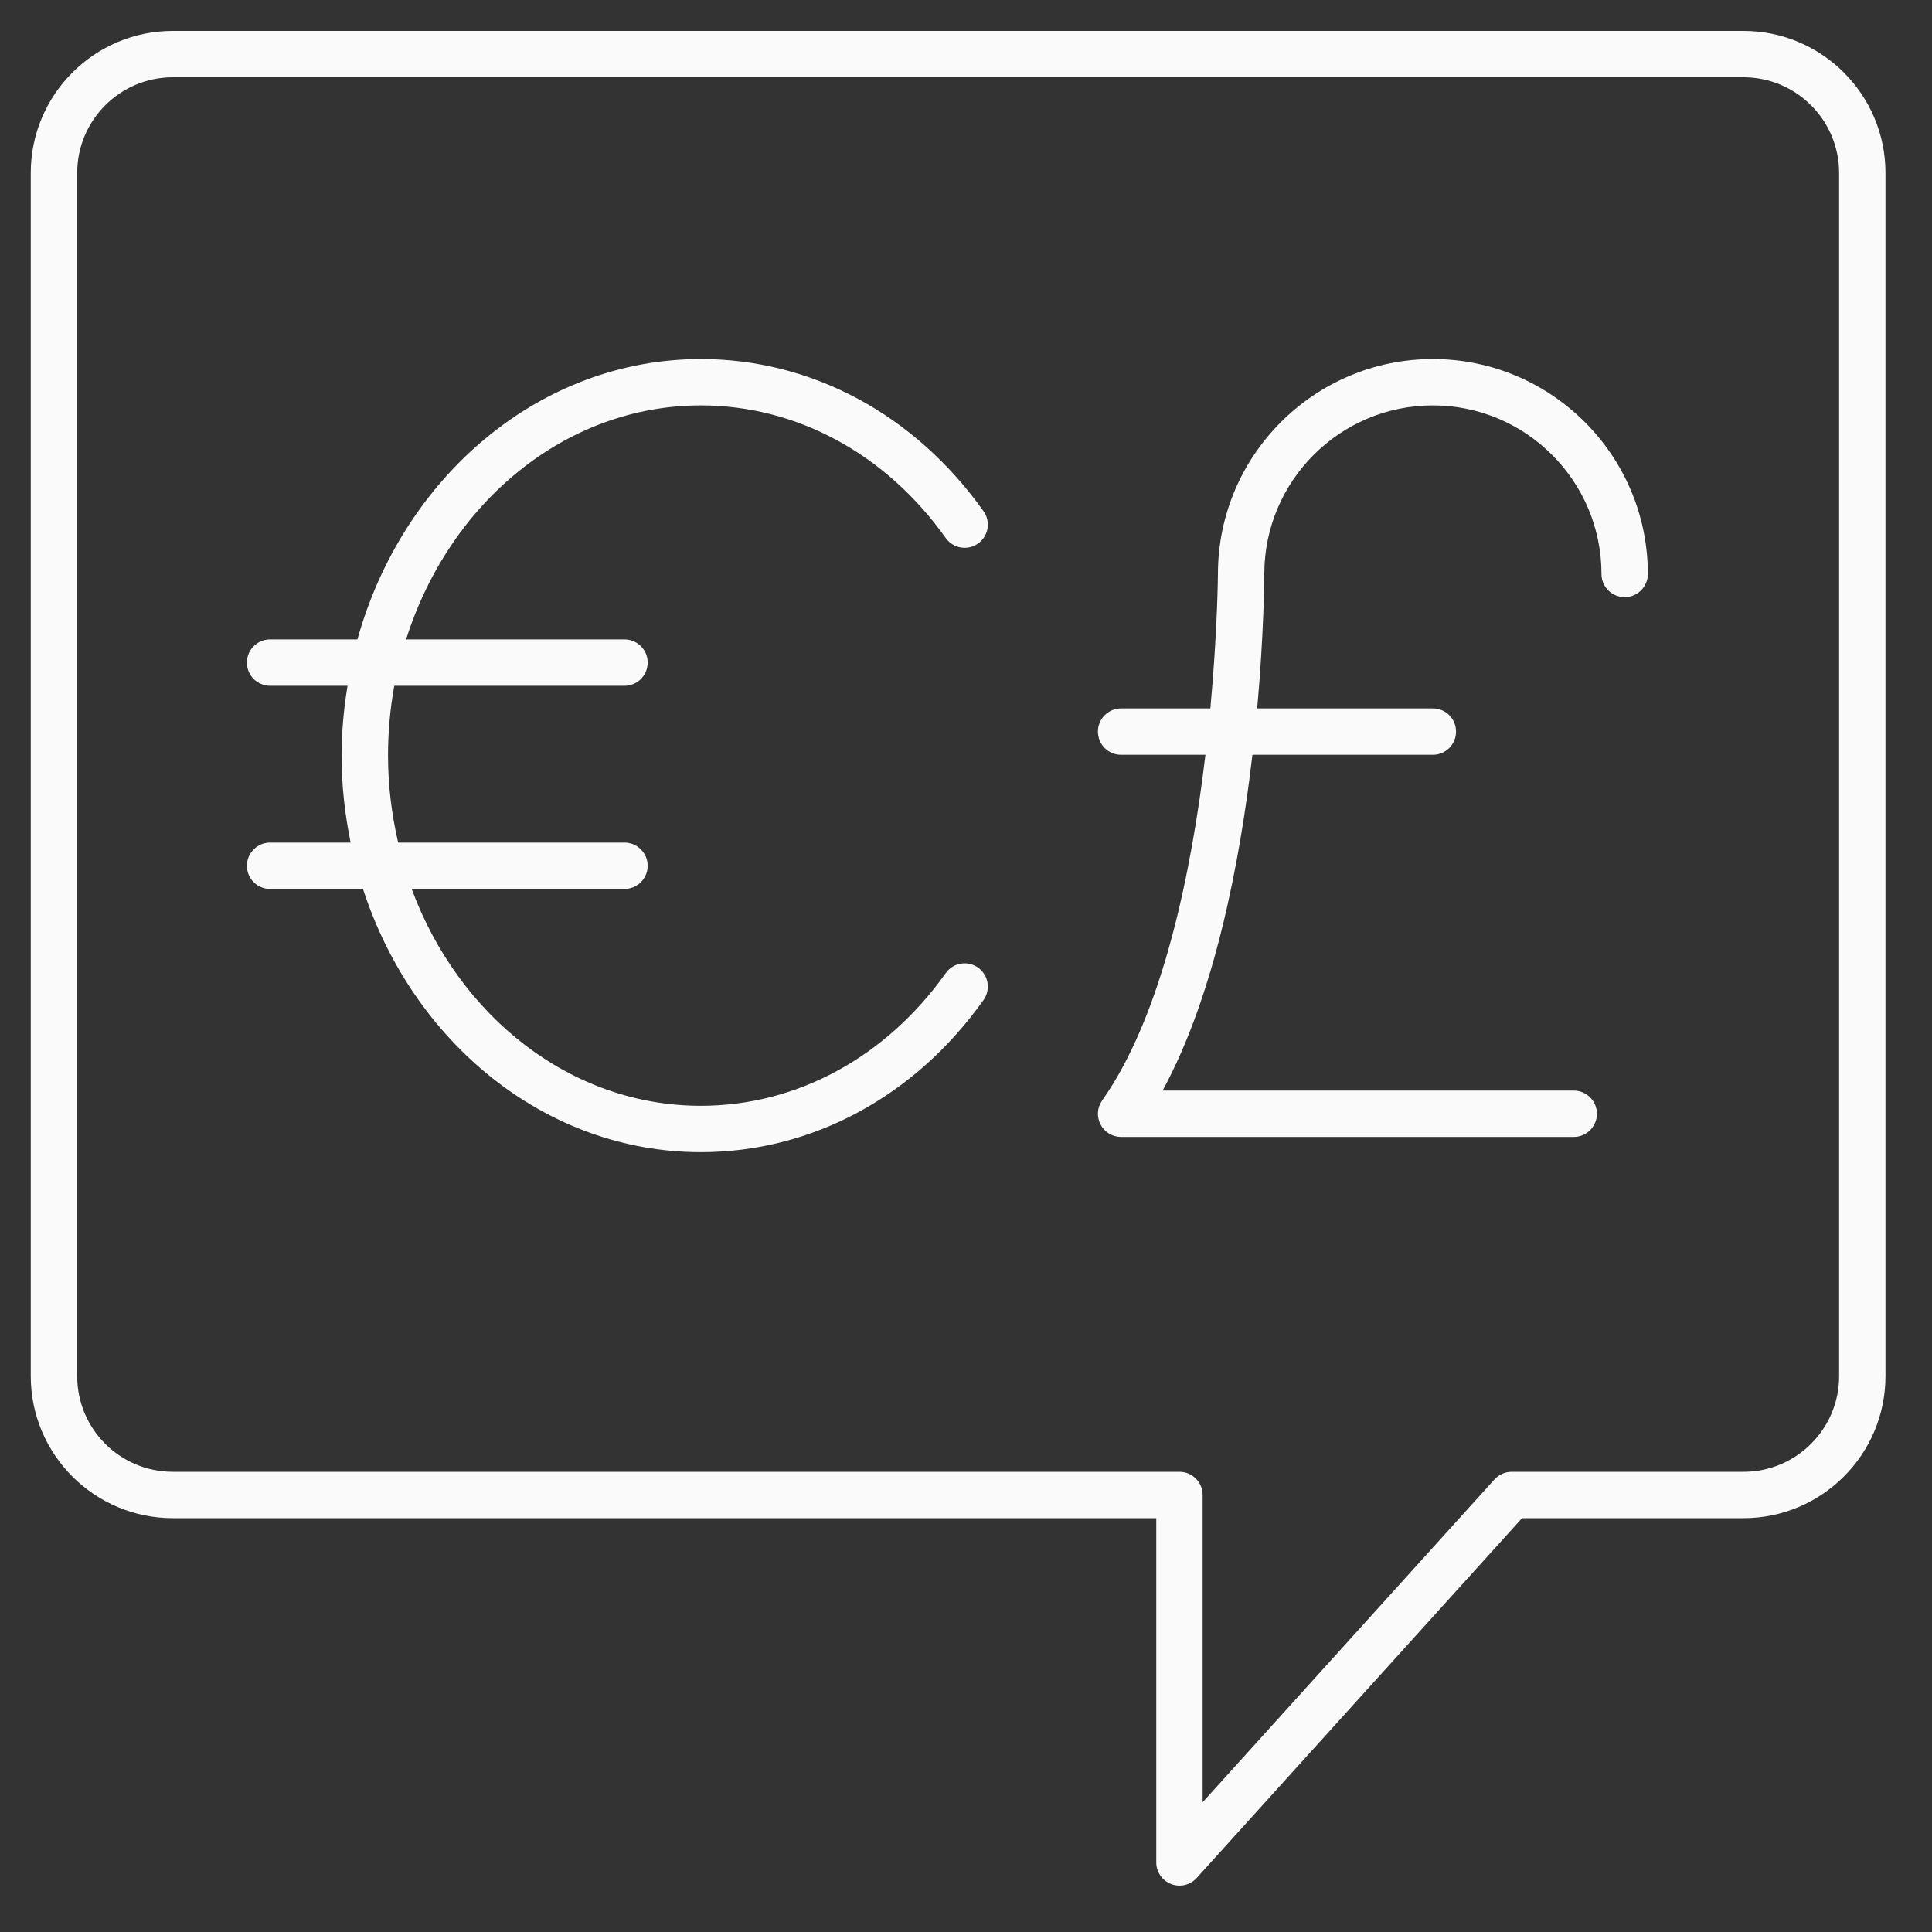
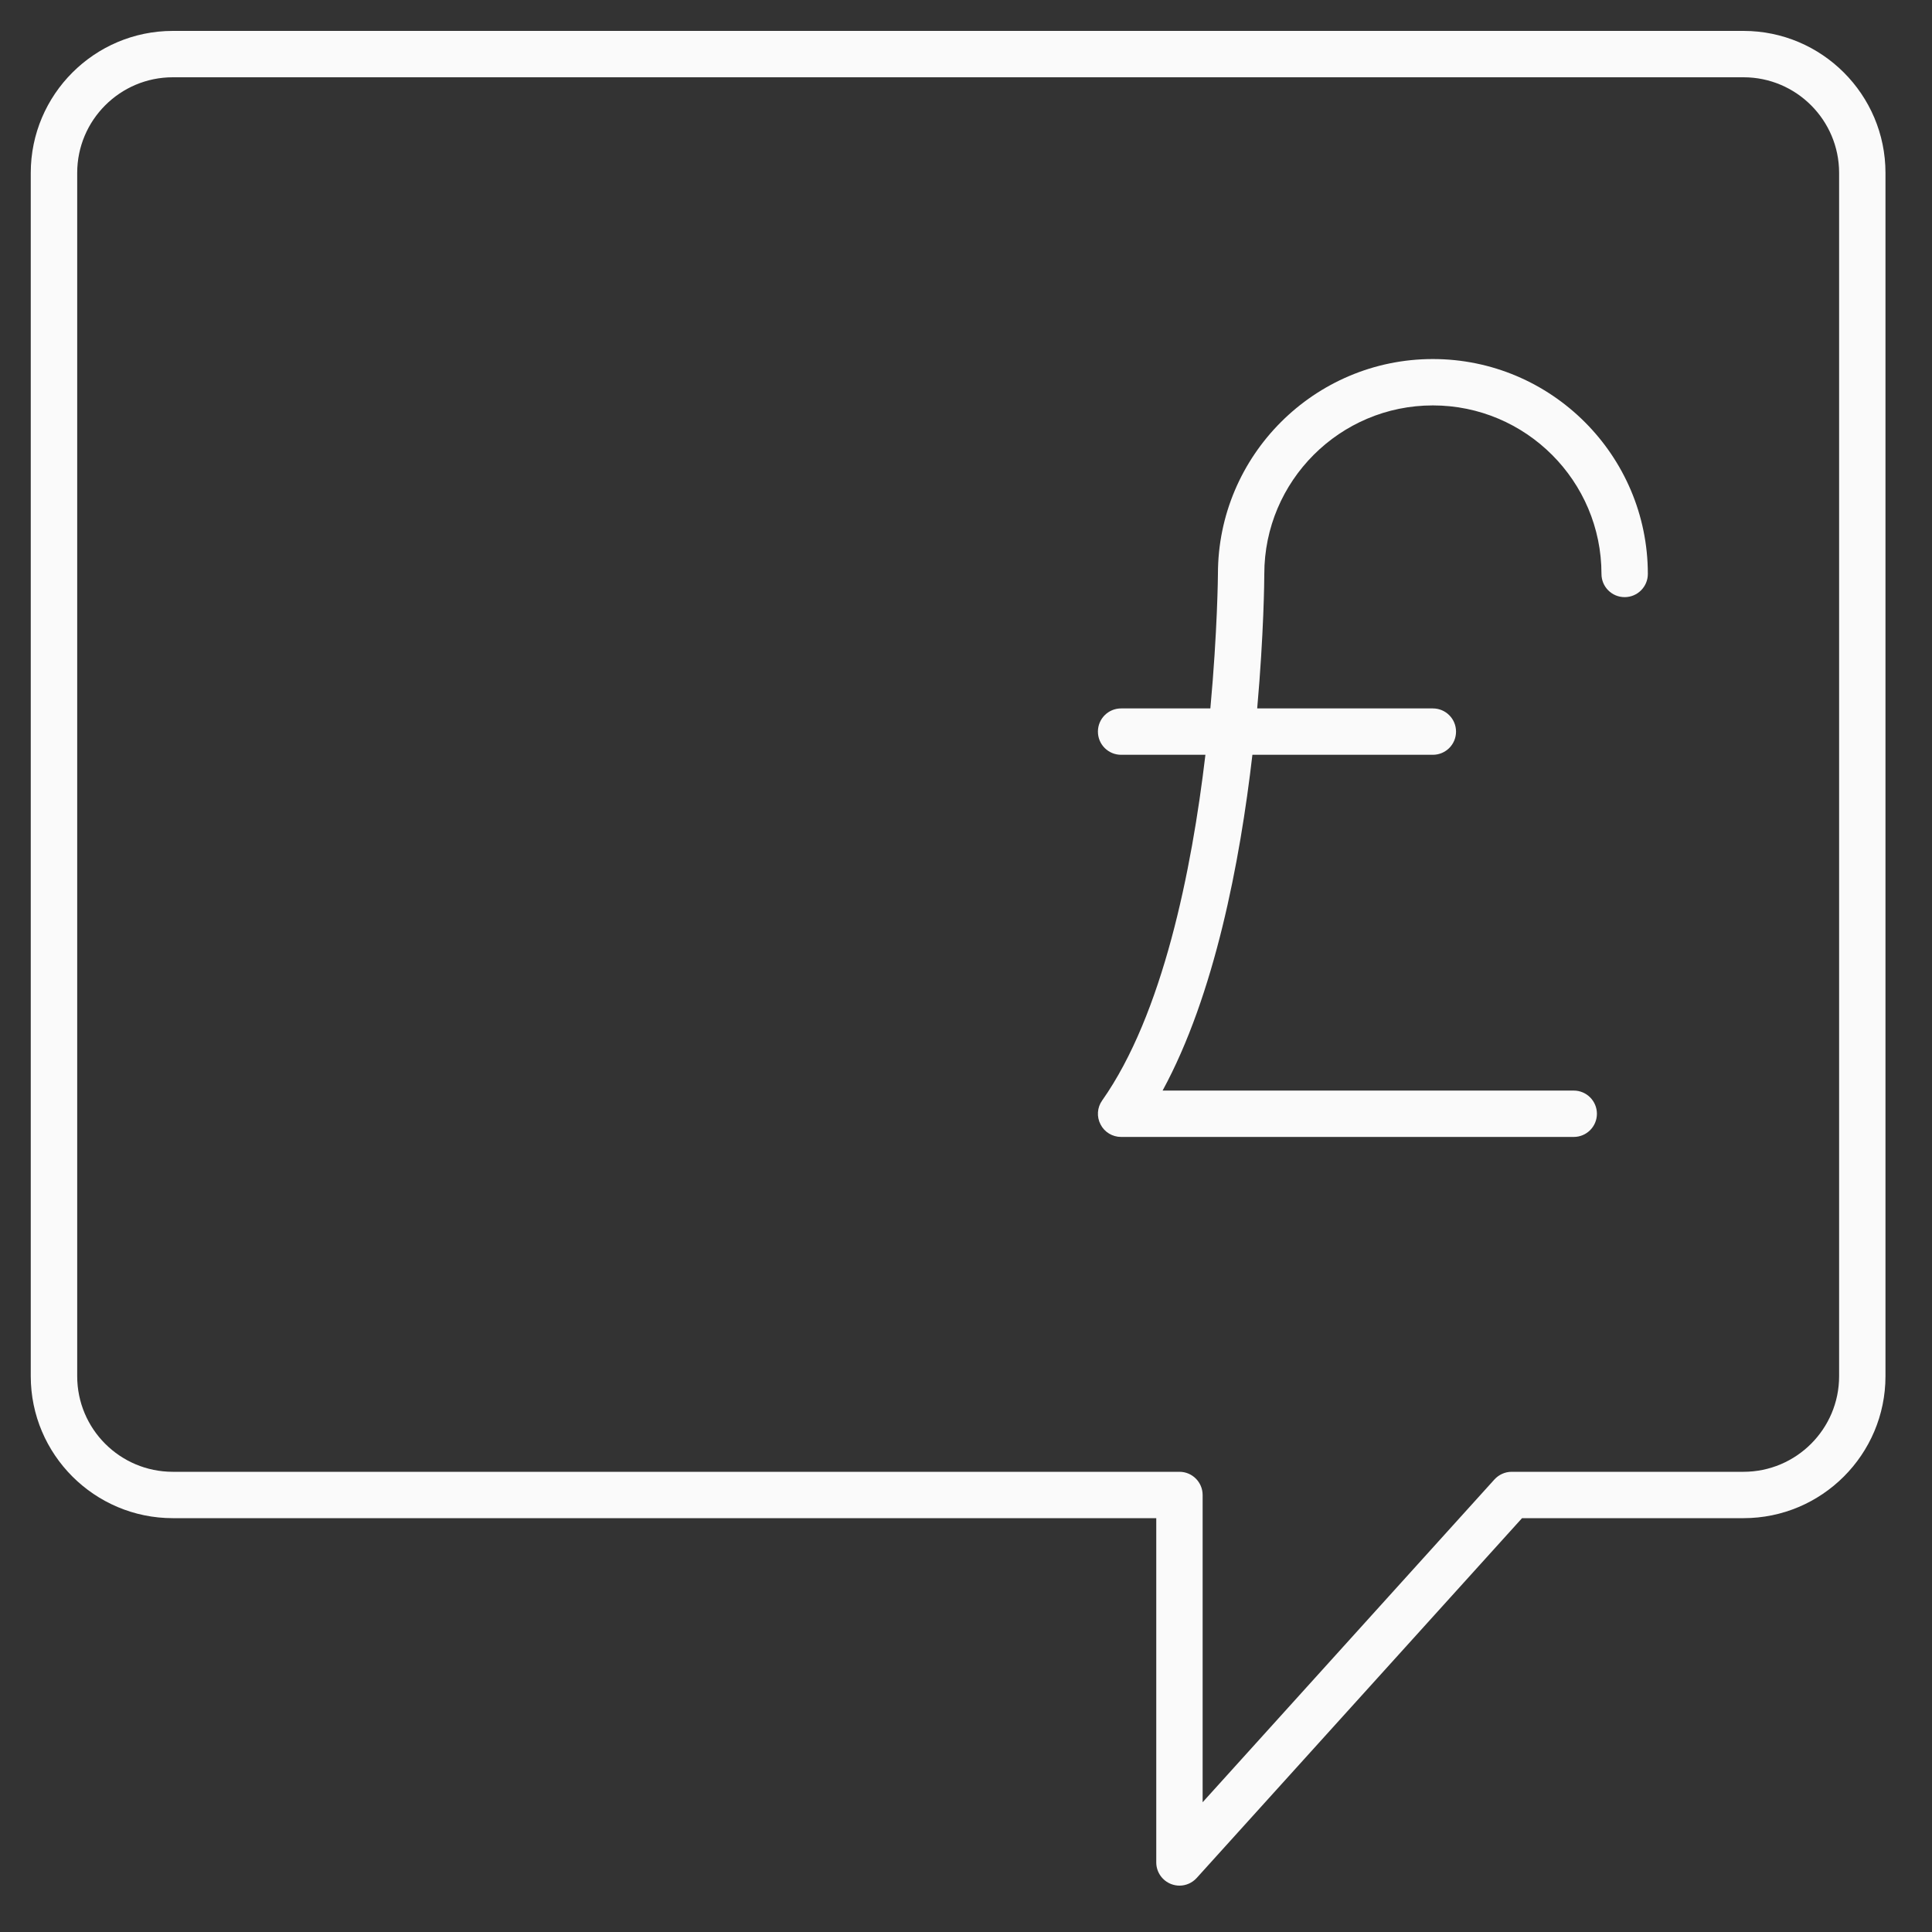
<svg xmlns="http://www.w3.org/2000/svg" width="25" height="25" viewBox="0 0 25 25" fill="none">
  <rect x="0" y="0" width="25" height="25" fill="#333333" stroke="none" />
  <path d="M22.561 0.4H2.236C1.223 0.4 0.398 1.224 0.398 2.237V17.808C0.398 18.821 1.223 19.645 2.236 19.645H14.962V24.1C14.962 24.224 15.039 24.335 15.155 24.38C15.19 24.393 15.226 24.4 15.262 24.4C15.346 24.4 15.427 24.365 15.485 24.301L19.695 19.645H22.561C23.574 19.645 24.398 18.821 24.398 17.808V2.237C24.398 1.224 23.574 0.4 22.561 0.4L22.561 0.4ZM23.798 17.808C23.798 18.491 23.243 19.045 22.561 19.045H19.561C19.476 19.045 19.396 19.081 19.338 19.144L15.562 23.321V19.345C15.562 19.18 15.428 19.045 15.262 19.045H2.236C1.553 19.045 0.999 18.491 0.999 17.808V2.237C0.999 1.555 1.553 1 2.236 1H22.561C23.244 1 23.798 1.555 23.798 2.237L23.798 17.808Z" fill="#fafafa" />
  <path d="M18.541 4.646C17.008 4.646 15.76 5.894 15.76 7.426C15.76 7.445 15.754 8.169 15.662 9.167H14.507C14.341 9.167 14.207 9.301 14.207 9.467C14.207 9.633 14.341 9.767 14.507 9.767H15.598C15.421 11.264 15.047 13.126 14.262 14.24C14.197 14.331 14.189 14.451 14.241 14.55C14.292 14.65 14.395 14.712 14.507 14.712H20.364C20.53 14.712 20.664 14.578 20.664 14.412C20.664 14.247 20.53 14.112 20.364 14.112H15.044C15.717 12.876 16.045 11.155 16.206 9.767H18.541C18.707 9.767 18.841 9.633 18.841 9.467C18.841 9.301 18.707 9.167 18.541 9.167H16.268C16.354 8.203 16.36 7.502 16.36 7.427C16.36 6.224 17.338 5.246 18.541 5.246C19.744 5.246 20.723 6.224 20.723 7.427C20.723 7.593 20.857 7.727 21.023 7.727C21.188 7.727 21.323 7.593 21.323 7.427C21.323 5.894 20.075 4.646 18.541 4.646L18.541 4.646Z" fill="#fafafa" />
-   <path d="M9.069 5.246C10.308 5.246 11.463 5.872 12.238 6.962C12.334 7.097 12.521 7.129 12.656 7.033C12.791 6.937 12.823 6.75 12.727 6.615C11.838 5.364 10.505 4.646 9.069 4.646C6.98 4.646 5.209 6.176 4.625 8.274H3.495C3.329 8.274 3.195 8.408 3.195 8.574C3.195 8.74 3.329 8.874 3.495 8.874H4.497C4.449 9.168 4.42 9.469 4.42 9.777C4.42 10.165 4.463 10.54 4.537 10.903H3.495C3.329 10.903 3.195 11.038 3.195 11.203C3.195 11.369 3.329 11.503 3.495 11.503H4.697C5.341 13.485 7.055 14.909 9.069 14.909C10.505 14.909 11.838 14.191 12.727 12.94C12.823 12.805 12.791 12.617 12.656 12.521C12.521 12.425 12.334 12.457 12.238 12.592C11.463 13.683 10.308 14.309 9.069 14.309C7.383 14.309 5.935 13.148 5.327 11.503H8.081C8.246 11.503 8.381 11.369 8.381 11.203C8.381 11.038 8.246 10.903 8.081 10.903H5.152C5.069 10.543 5.021 10.167 5.021 9.777C5.021 9.468 5.049 9.166 5.102 8.874H8.081C8.247 8.874 8.381 8.74 8.381 8.574C8.381 8.408 8.247 8.274 8.081 8.274H5.255C5.81 6.513 7.308 5.246 9.07 5.246L9.069 5.246Z" fill="#fafafa" />
</svg>